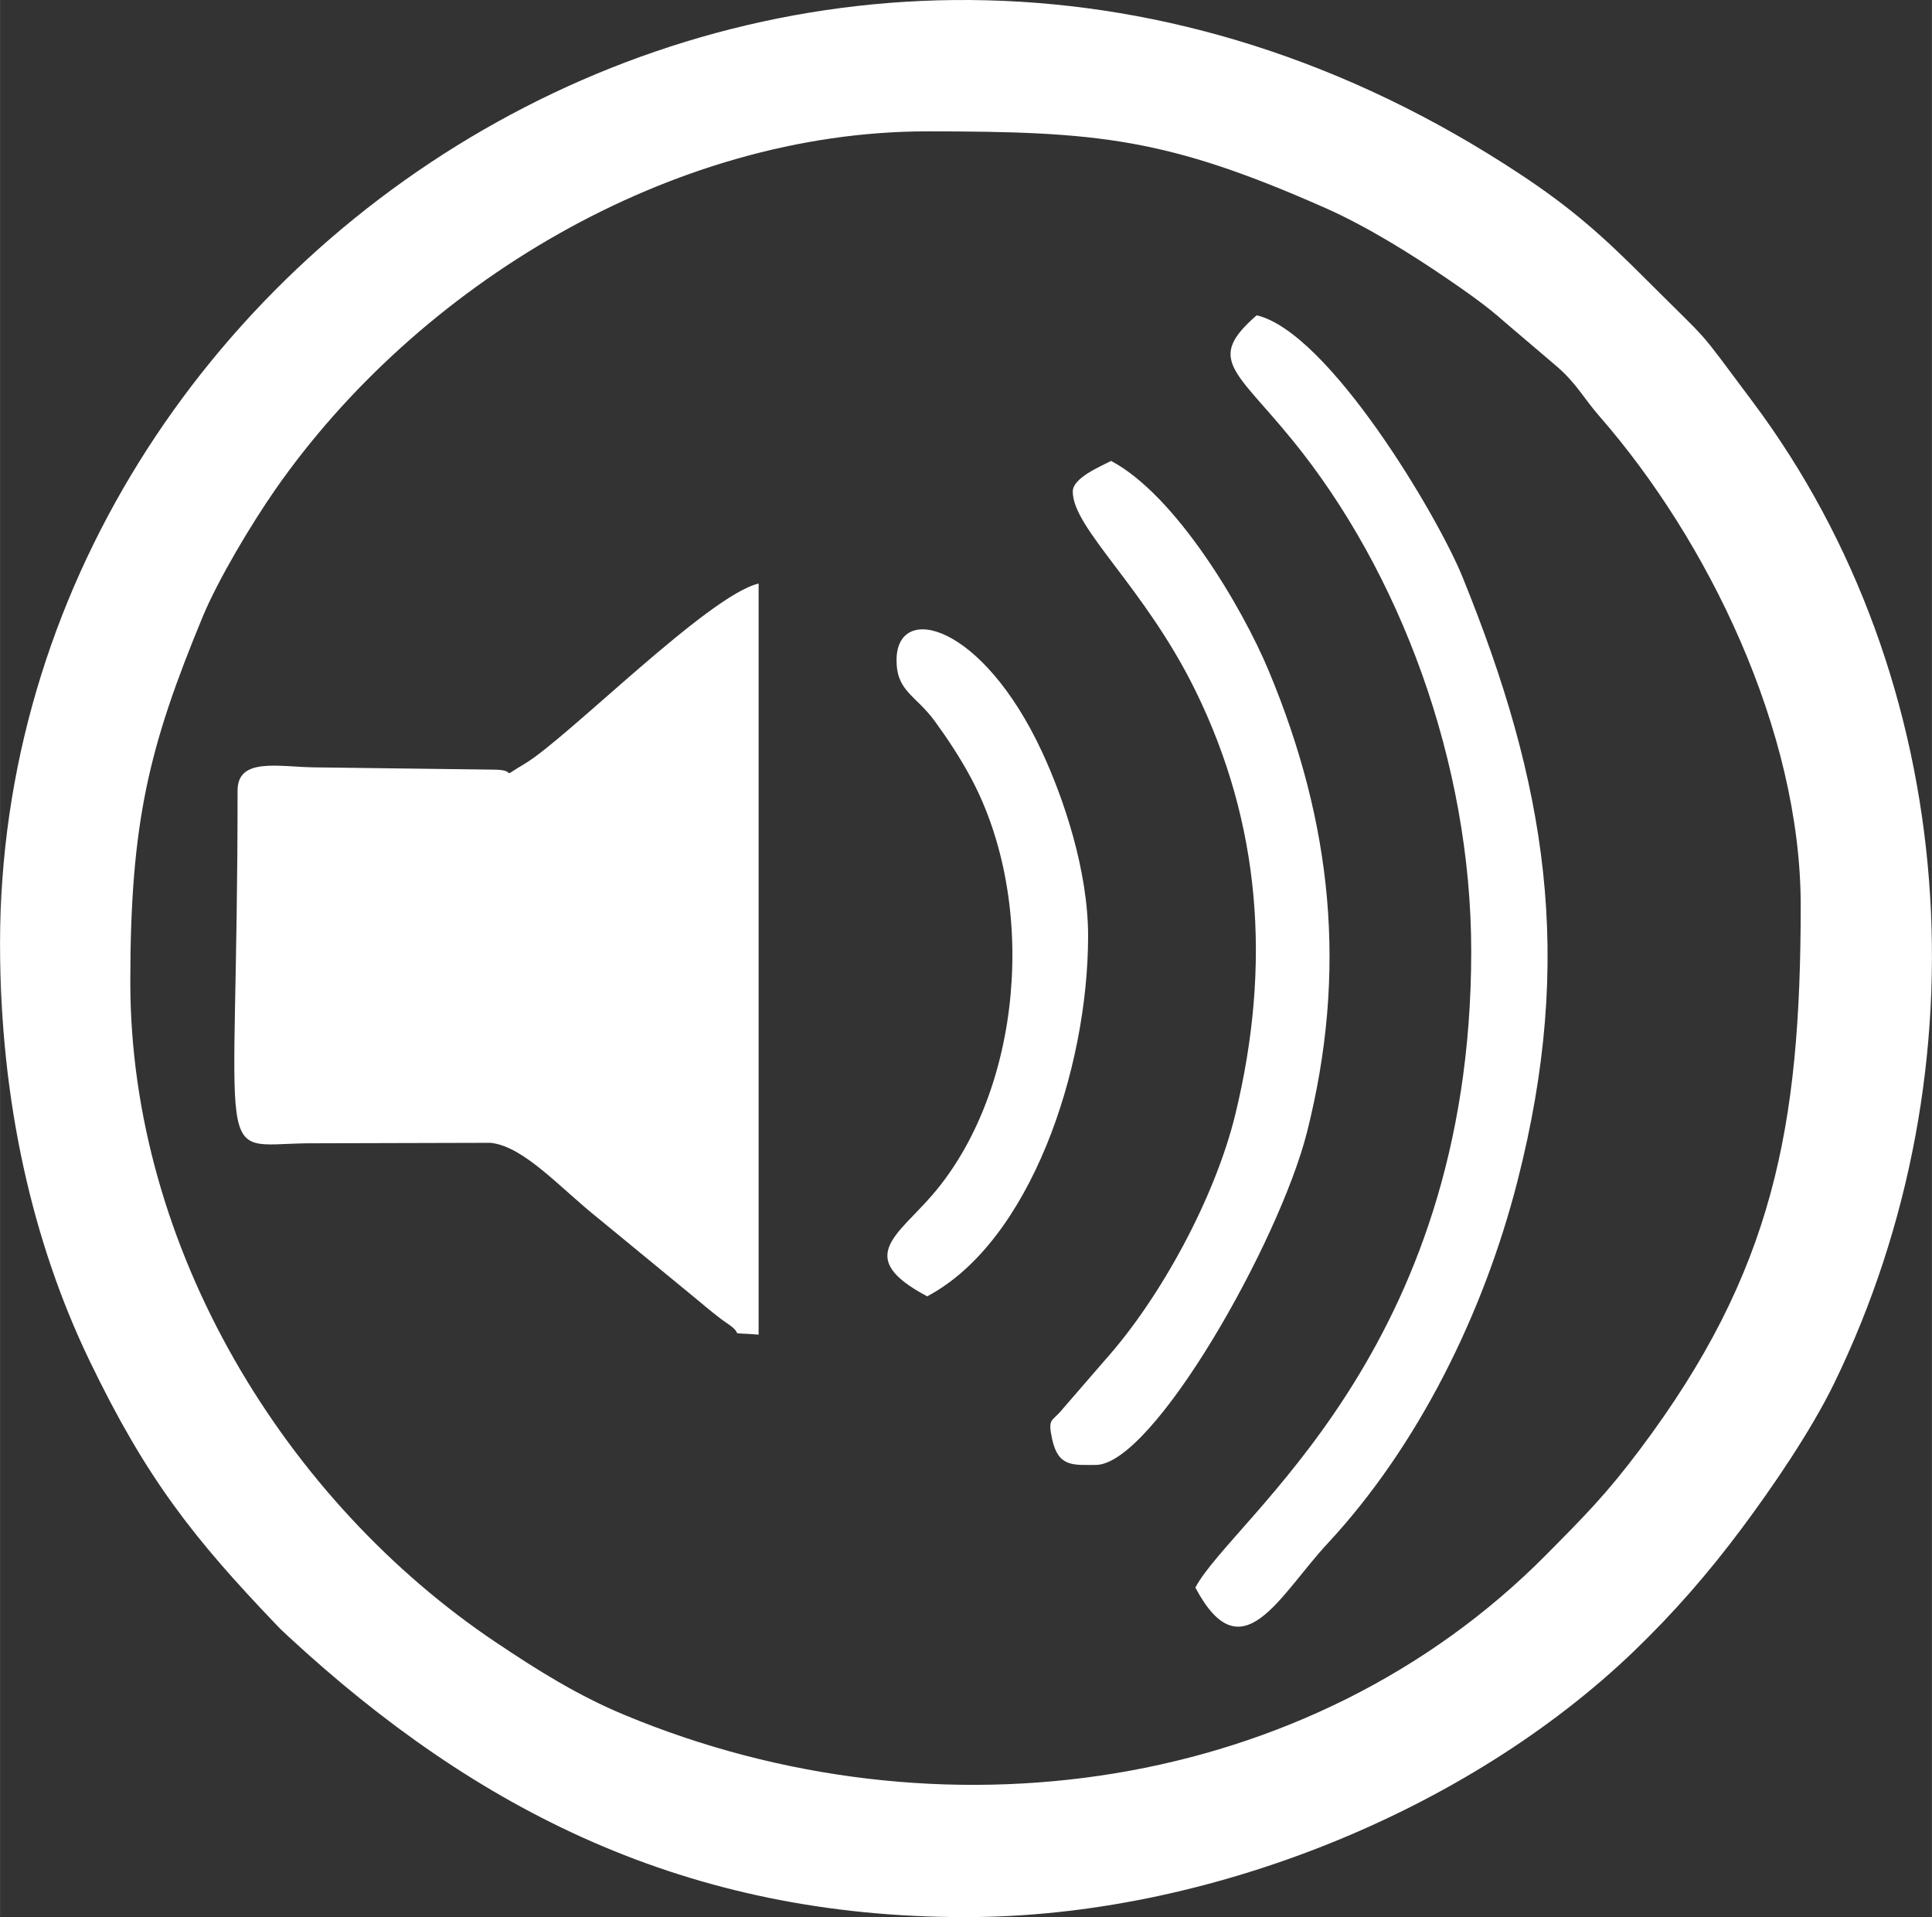
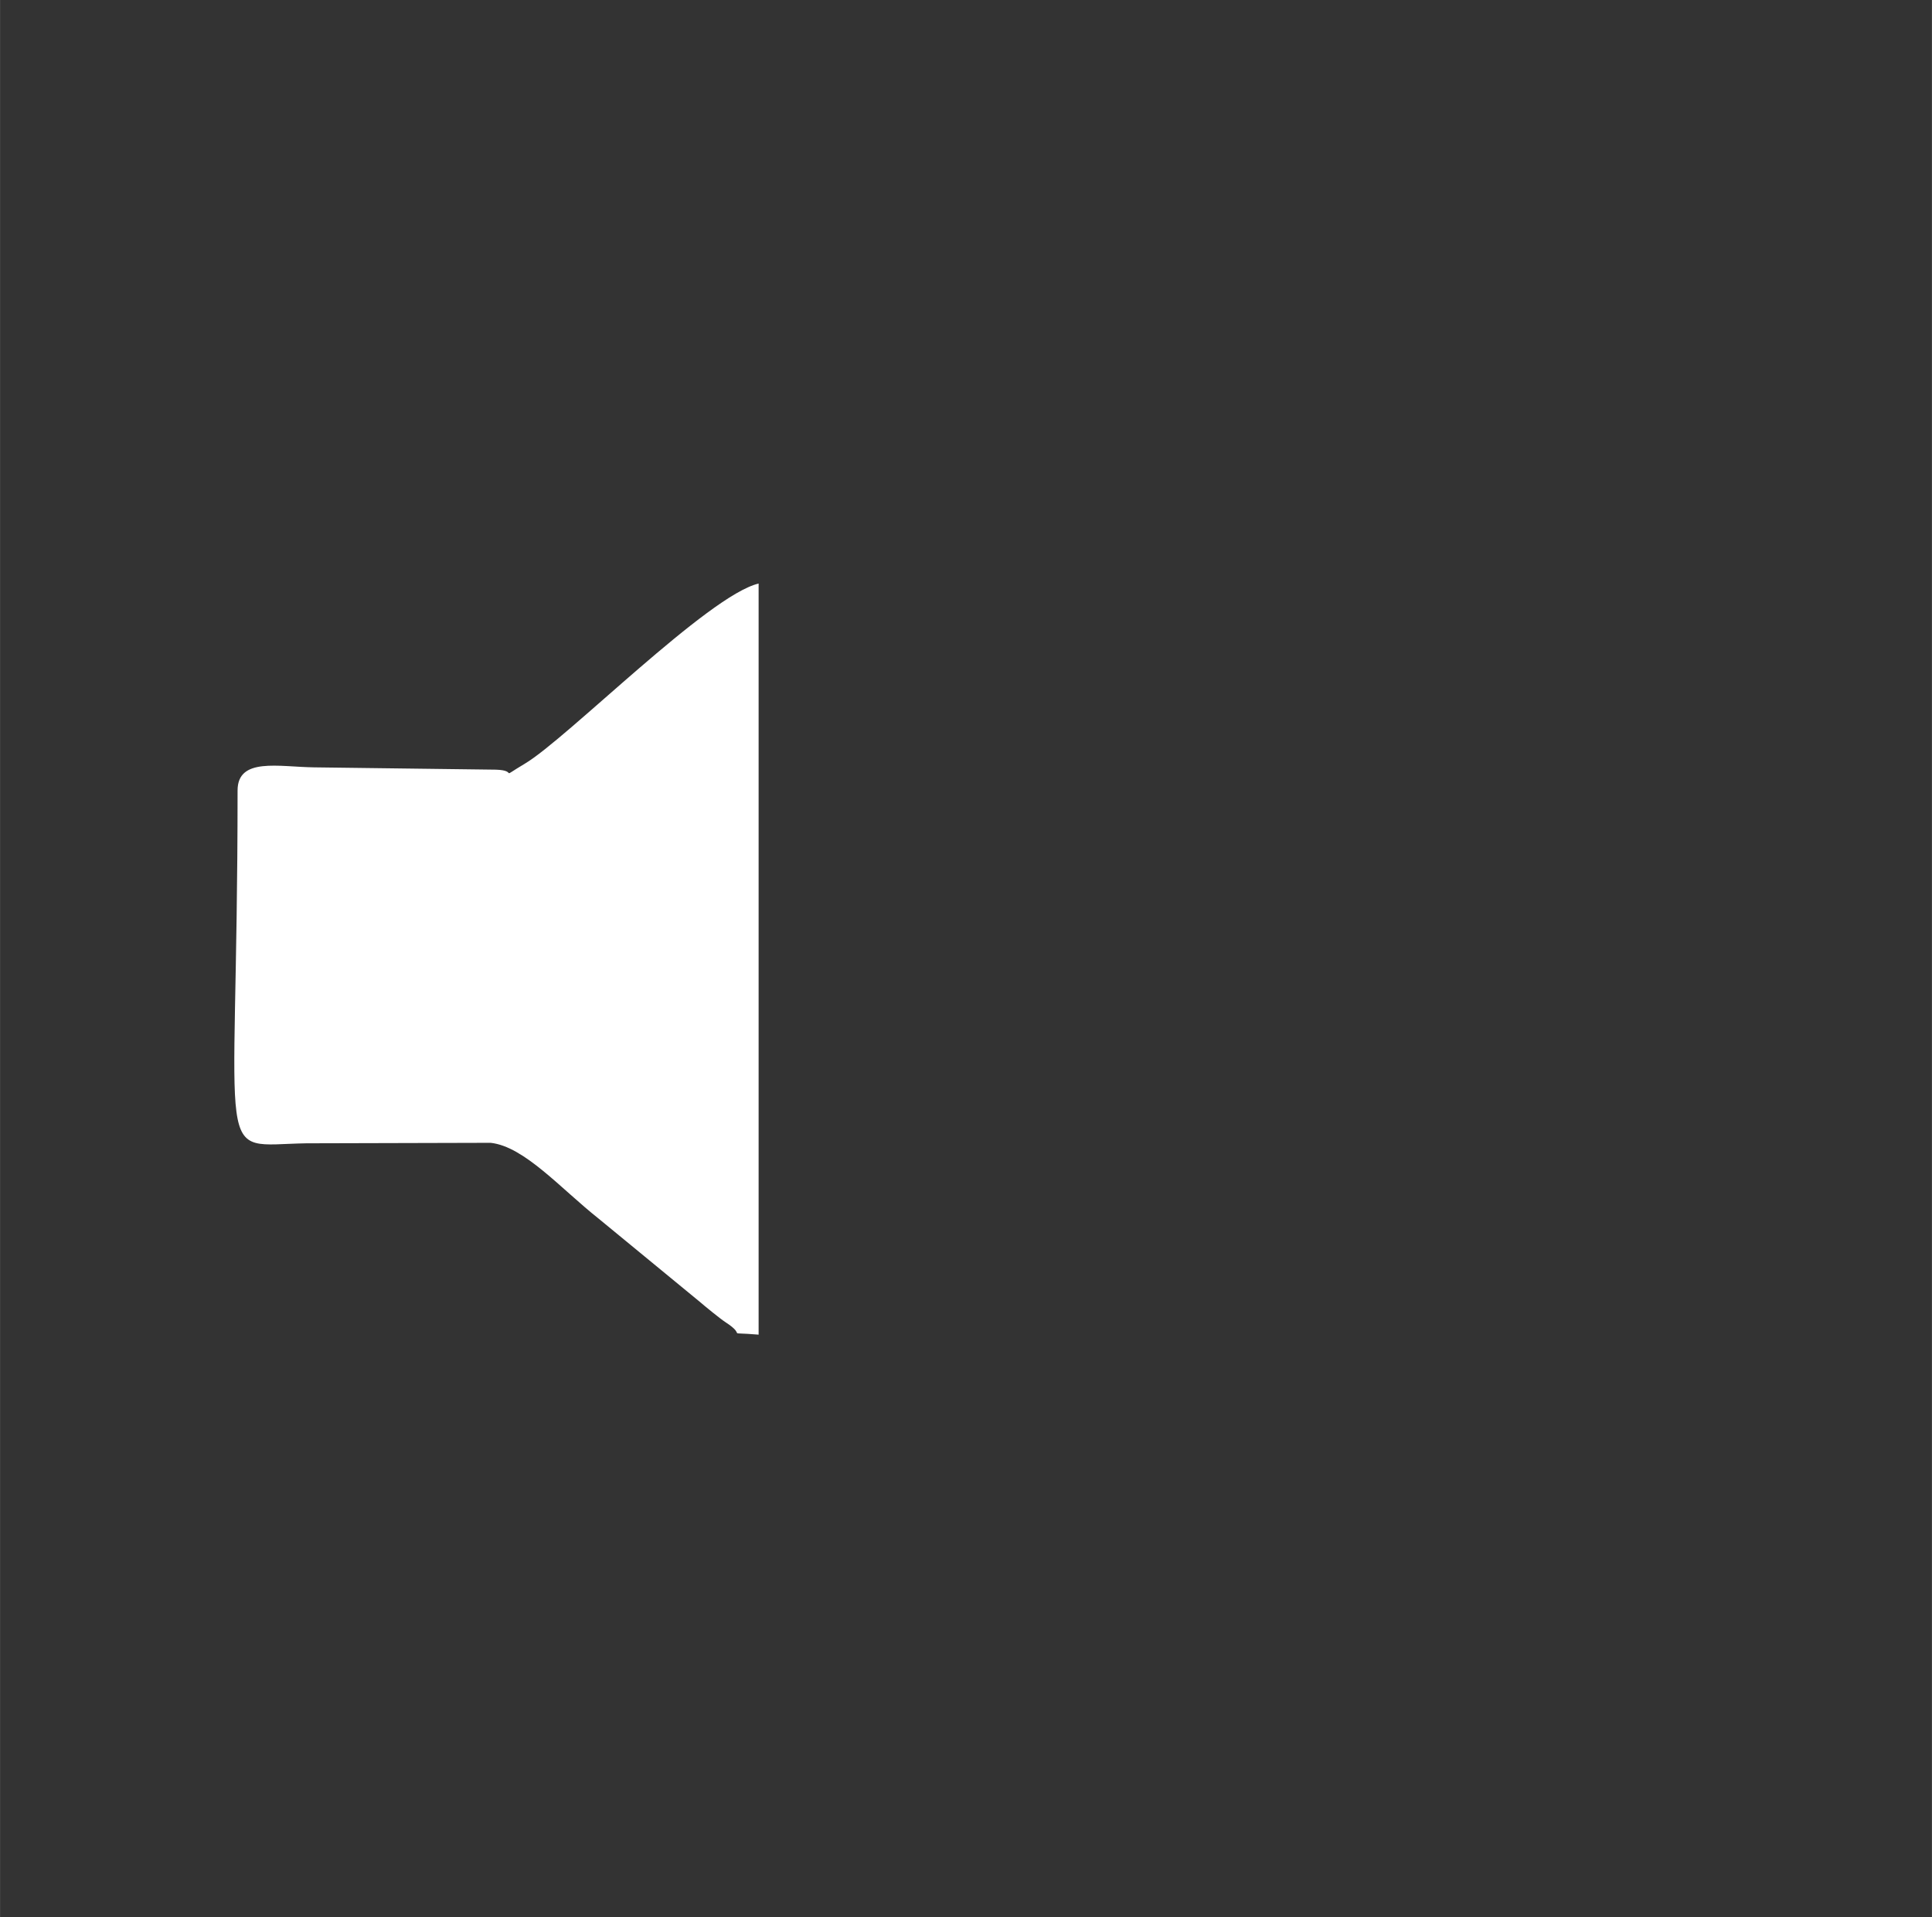
<svg xmlns="http://www.w3.org/2000/svg" xml:space="preserve" width="252px" height="250px" version="1.1" style="shape-rendering:geometricPrecision; text-rendering:geometricPrecision; image-rendering:optimizeQuality; fill-rule:evenodd; clip-rule:evenodd" viewBox="0 0 131.711 130.672">
  <rect x="0" y="0" width="131.711" height="130.672" fill="#333333" stroke="none" />
  <defs>
    <style type="text/css">
   
    .fil0 {fill: #FFFFFF}
   
  </style>
  </defs>
  <g id="Слой_x0020_1">
    <g id="_2092236806816">
-       <path class="fil0" d="M8.881 66.94c0,-10.956 1.28,-16.05 4.917,-24.86 1.087,-2.633 3.401,-6.455 4.928,-8.653 9.739,-14.016 27.075,-24.473 44.484,-24.473 11.65,0 16.367,0.451 27.158,5.23 2.787,1.235 5.755,3.079 8.267,4.792 1.278,0.872 2.743,1.895 3.877,2.915l3.668 3.123c1.324,1.159 1.757,2.093 2.884,3.385 7.368,8.445 13.699,21.397 13.699,33.317 0,15.126 -1.865,24.978 -10.97,37.09 -2.278,3.03 -3.709,4.469 -6.399,7.184 -16.075,16.221 -41.382,19.842 -62.864,10.883 -3.22,-1.343 -5.974,-3.091 -8.681,-4.901 -14.35,-9.598 -24.968,-26.832 -24.968,-45.032zm-8.881 -2.612c0,10.752 2.242,20.403 6.088,28.39 3.87,8.039 7.083,12.108 12.771,18.05 0.074,0.077 0.181,0.189 0.257,0.265l0.538 0.507c12.834,11.866 27.142,19.132 46.168,19.132 16.407,0 34.2,-7.183 45.589,-18.143 2.694,-2.593 5.064,-5.311 7.327,-8.345 2.101,-2.816 4.722,-6.646 6.303,-9.891 10.436,-21.424 8.656,-47.916 -5.556,-66.912 -4.043,-5.404 -2.614,-3.681 -7.301,-8.371 -2.899,-2.901 -4.994,-4.79 -8.54,-7.132 -47.773,-31.569 -103.644,4.562 -103.644,52.45z" />
      <path class="fil0" d="M16.194 53.88c0,26.204 -1.771,24.155 4.684,24.048l12.57 -0.033c2.296,0.25 4.769,3.114 7.366,5.171l6.881 5.657c0.362,0.313 1.392,1.156 1.747,1.387 1.625,1.055 -0.24,0.651 2.275,0.86l0 -51.195c-3.425,0.798 -13.055,10.563 -15.937,12.277 -1.882,1.12 -0.373,0.465 -1.961,0.409l-12.41 -0.158c-2.415,-0.032 -5.215,-0.699 -5.215,1.577z" />
-       <path class="fil0" d="M100.3 64.85c0,27.328 -16.299,38.62 -18.807,43.359 3.158,5.967 5.708,0.55 9.013,-3.003 6.176,-6.639 10.636,-15.677 12.94,-24.672 3.93,-15.339 1.995,-27.095 -3.741,-41.209 -1.715,-4.221 -9.138,-16.693 -14.032,-17.834 -3.462,3.009 -1.467,3.713 2.449,8.521 7.296,8.957 12.178,21.935 12.178,34.838z" />
-       <path class="fil0" d="M73.135 33.506c0,2.525 4.899,6.507 8.367,13.574 4.439,9.05 5.194,18.666 2.72,28.857 -1.373,5.66 -5.083,12.505 -8.863,16.735l-2.937 3.392c-0.697,0.865 -1.012,0.555 -0.694,2.027 0.417,1.93 1.451,1.759 2.974,1.759 3.902,0 12.512,-15.191 14.404,-22.686 2.759,-10.934 1.744,-20.999 -2.605,-31.426 -1.845,-4.425 -6.372,-12.003 -10.754,-14.321 -0.711,0.376 -2.612,1.143 -2.612,2.089z" />
-       <path class="fil0" d="M61.12 44.999c0,2.138 1.305,2.37 2.619,4.172 0.811,1.111 1.705,2.452 2.442,3.827 4.614,8.6 3.497,21.327 -2.595,28.423 -2.421,2.819 -5.353,4.303 -0.376,6.937 7.015,-3.712 10.97,-15.45 10.97,-24.553 0,-4.516 -1.689,-9.428 -3.132,-12.539 -4.081,-8.792 -9.928,-10.25 -9.928,-6.267z" />
    </g>
  </g>
</svg>